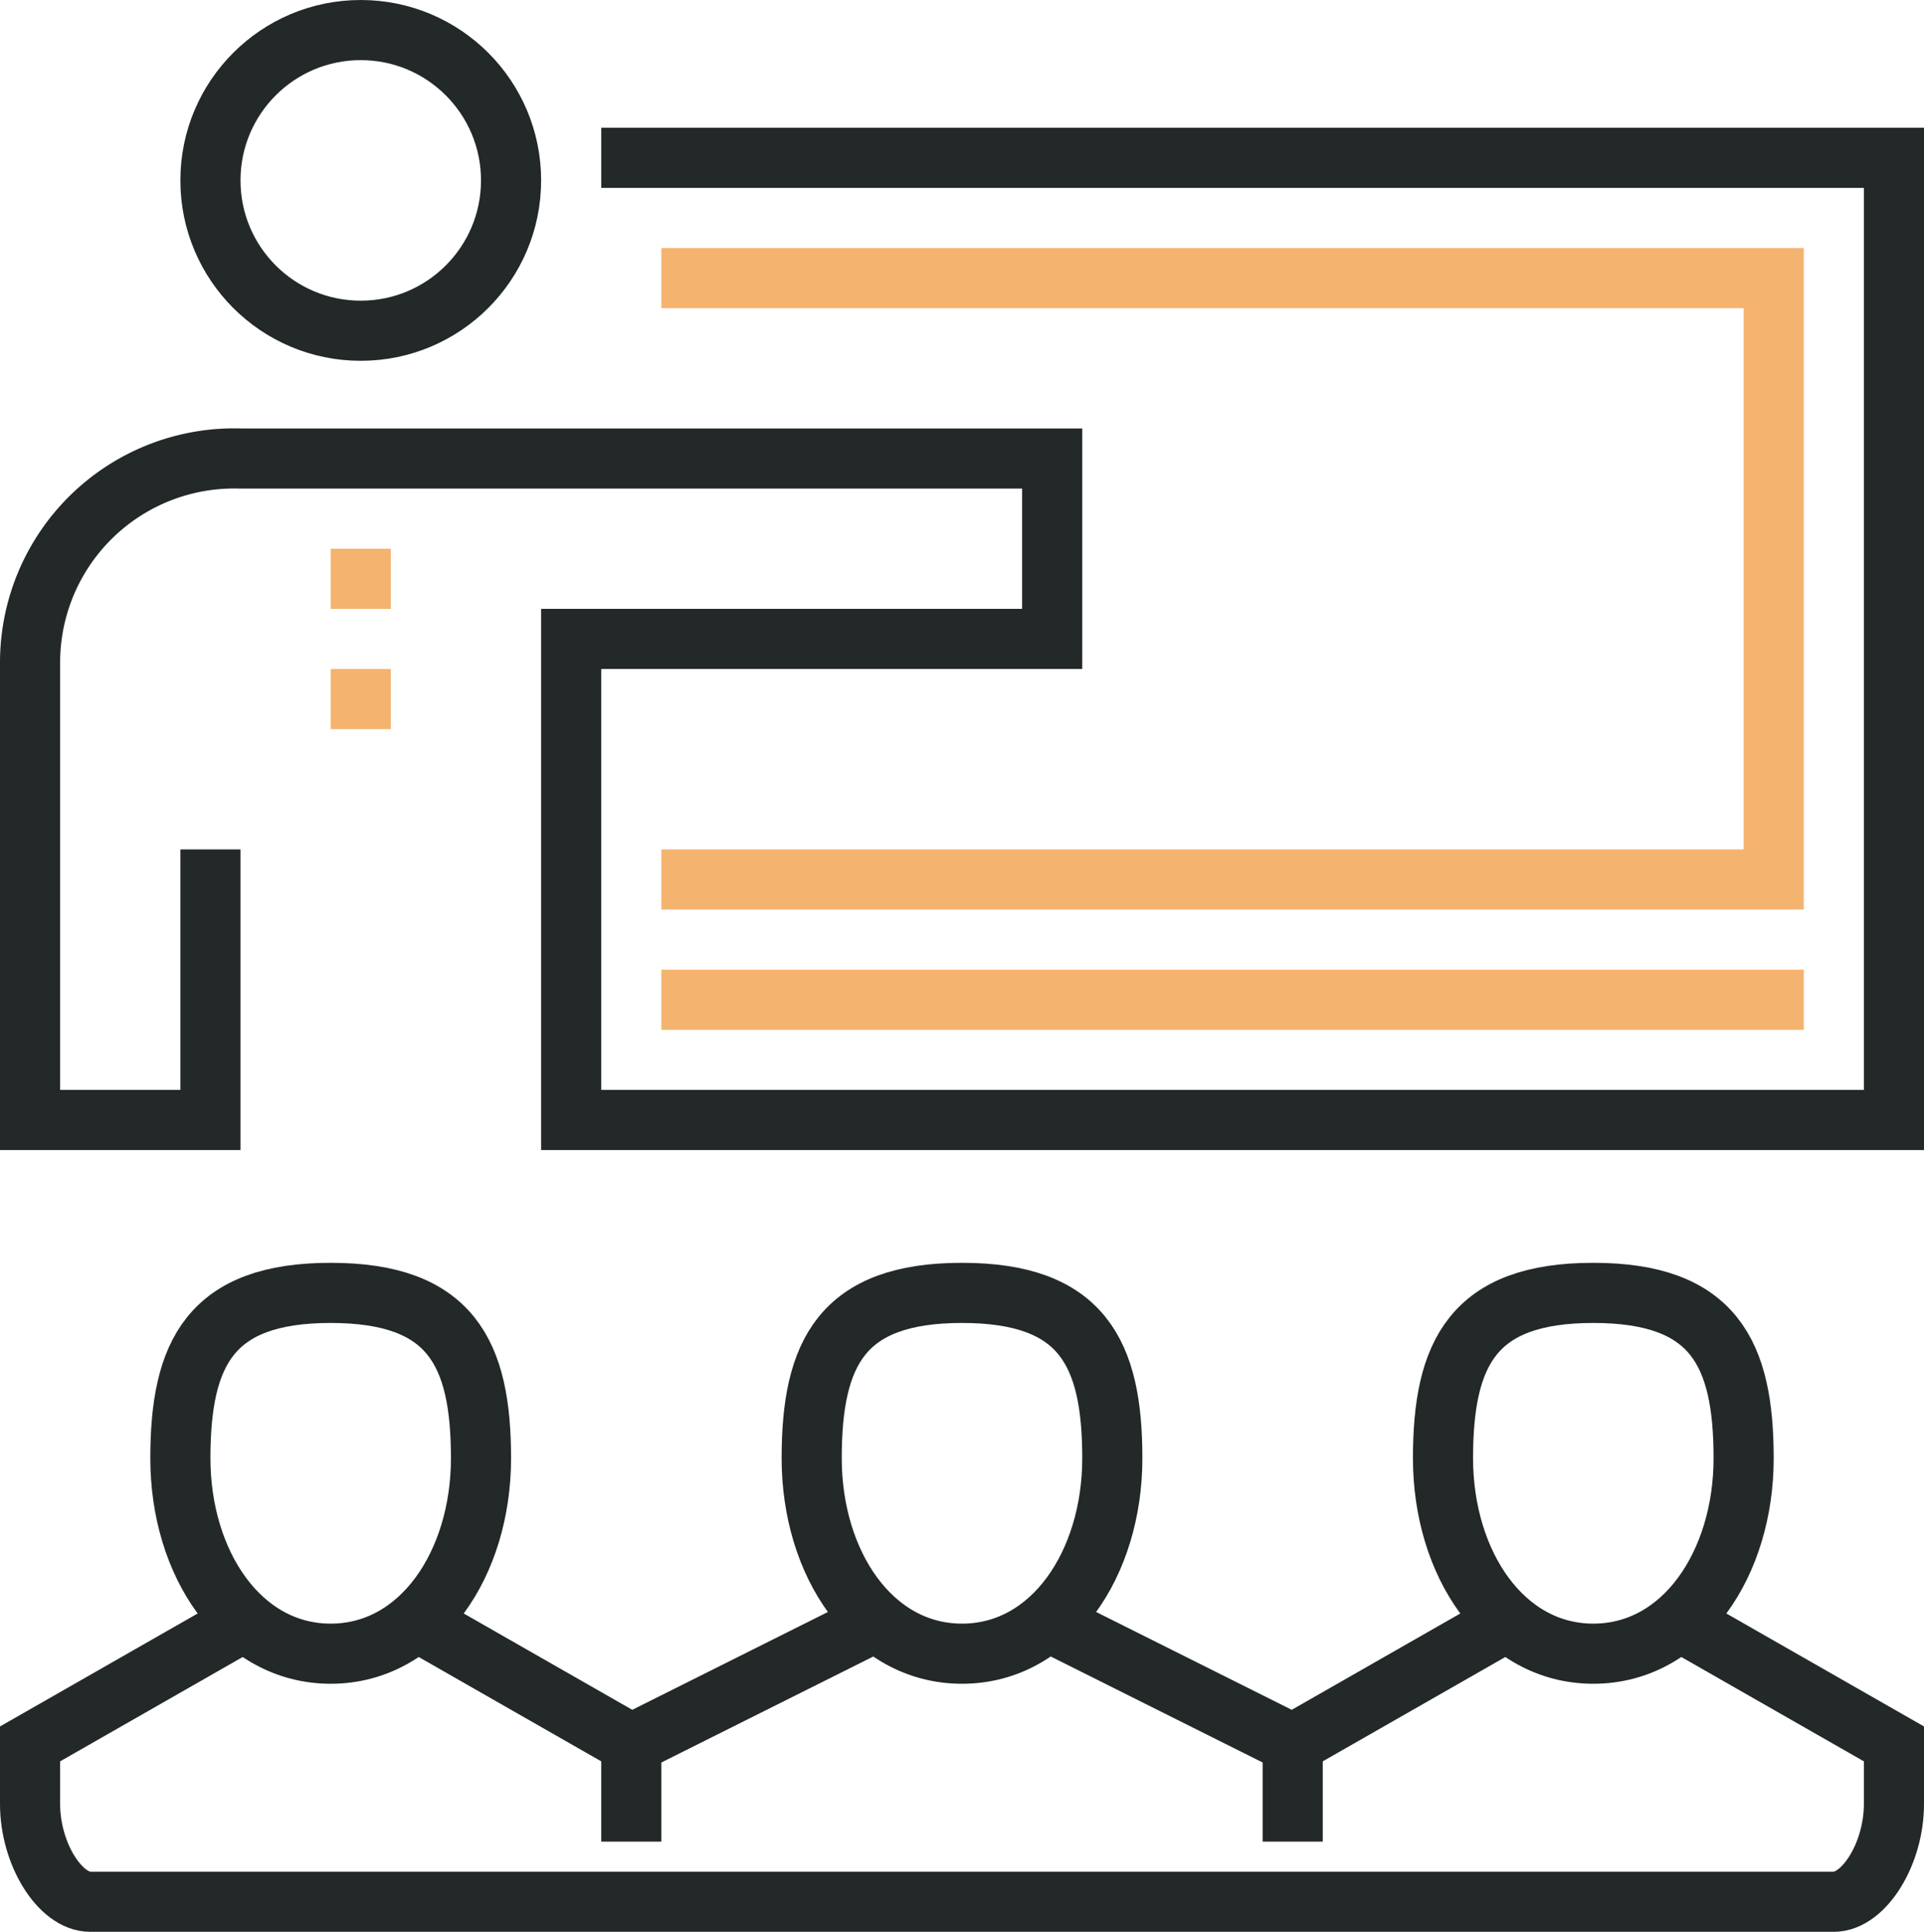
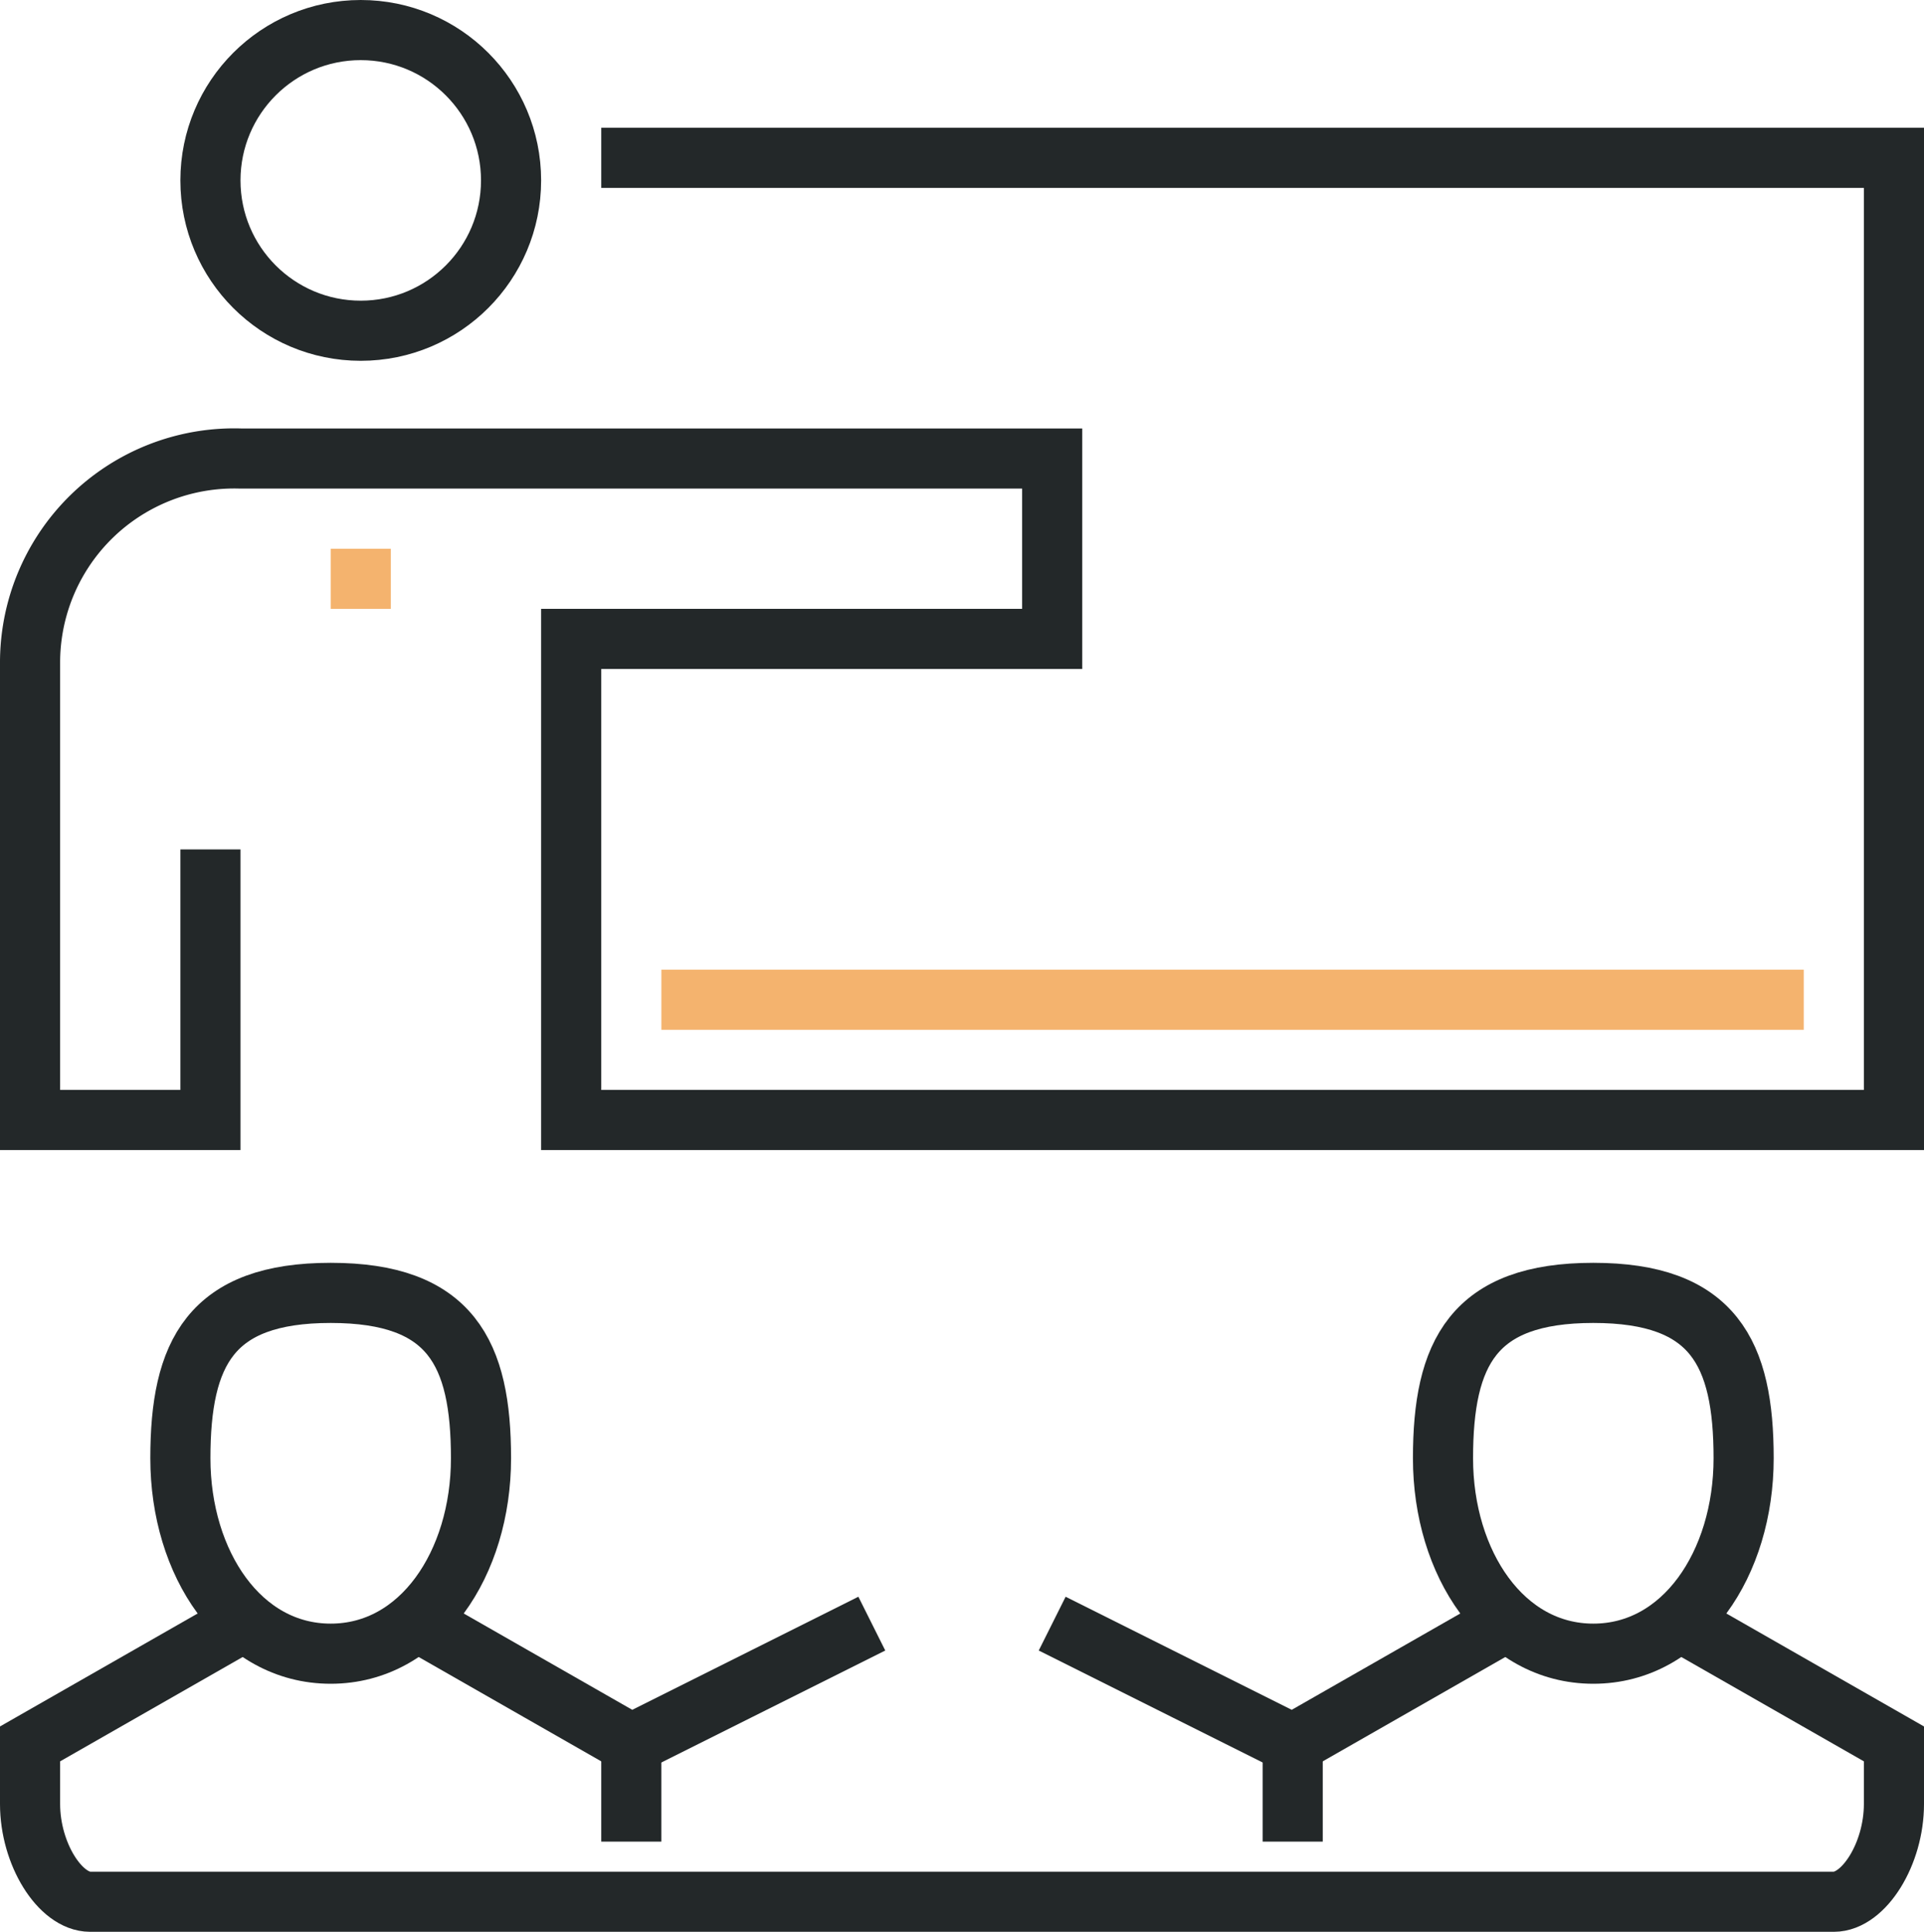
<svg xmlns="http://www.w3.org/2000/svg" id="Layer_1" data-name="Layer 1" viewBox="0 0 64 64.25">
  <defs>
    <style>.cls-1,.cls-2,.cls-3,.cls-4{fill:none;stroke-width:2px;}.cls-1,.cls-4{stroke:#f4b36e;}.cls-1,.cls-3{stroke-miterlimit:10;}.cls-2,.cls-3{stroke:#232829;}.cls-2,.cls-4{stroke-linejoin:round;}</style>
  </defs>
  <title>employee_meetings_c</title>
-   <polyline class="cls-1" points="22 9.25 59 9.25 59 29.25 22 29.25" />
  <circle class="cls-2" cx="12" cy="6" r="5" />
  <path class="cls-3" d="M7,28.25v9H1V22a6.79,6.79,0,0,1,7-6.75H35v6H19v16H63v-32H20" />
  <line class="cls-4" x1="22" y1="33.25" x2="60" y2="33.25" />
  <path class="cls-3" d="M56,54l7,4v2c0,1.66-1,3.25-2,3.25H3c-1,0-2-1.59-2-3.25V58l7-4" />
  <polyline class="cls-3" points="35 54 43 58 43 58 50 54" />
  <polyline class="cls-3" points="14 54 21 58 21 58 29 54" />
-   <path class="cls-3" d="M16,48.5C16,52,14,55,11,55s-5-3-5-6.5S7,43,11,43,16,45,16,48.5Z" />
-   <path class="cls-3" d="M37,48.5C37,52,35,55,32,55s-5-3-5-6.5S28,43,32,43,37,45,37,48.5Z" />
+   <path class="cls-3" d="M16,48.5C16,52,14,55,11,55s-5-3-5-6.5S7,43,11,43,16,45,16,48.5" />
  <path class="cls-3" d="M58,48.5C58,52,56,55,53,55s-5-3-5-6.5S49,43,53,43,58,45,58,48.5Z" />
  <line class="cls-3" x1="21" y1="58.25" x2="21" y2="61.25" />
  <line class="cls-3" x1="43" y1="58.25" x2="43" y2="61.25" />
  <line class="cls-1" x1="12" y1="18.25" x2="12" y2="20.25" />
-   <line class="cls-1" x1="12" y1="22.25" x2="12" y2="24.25" />
</svg>